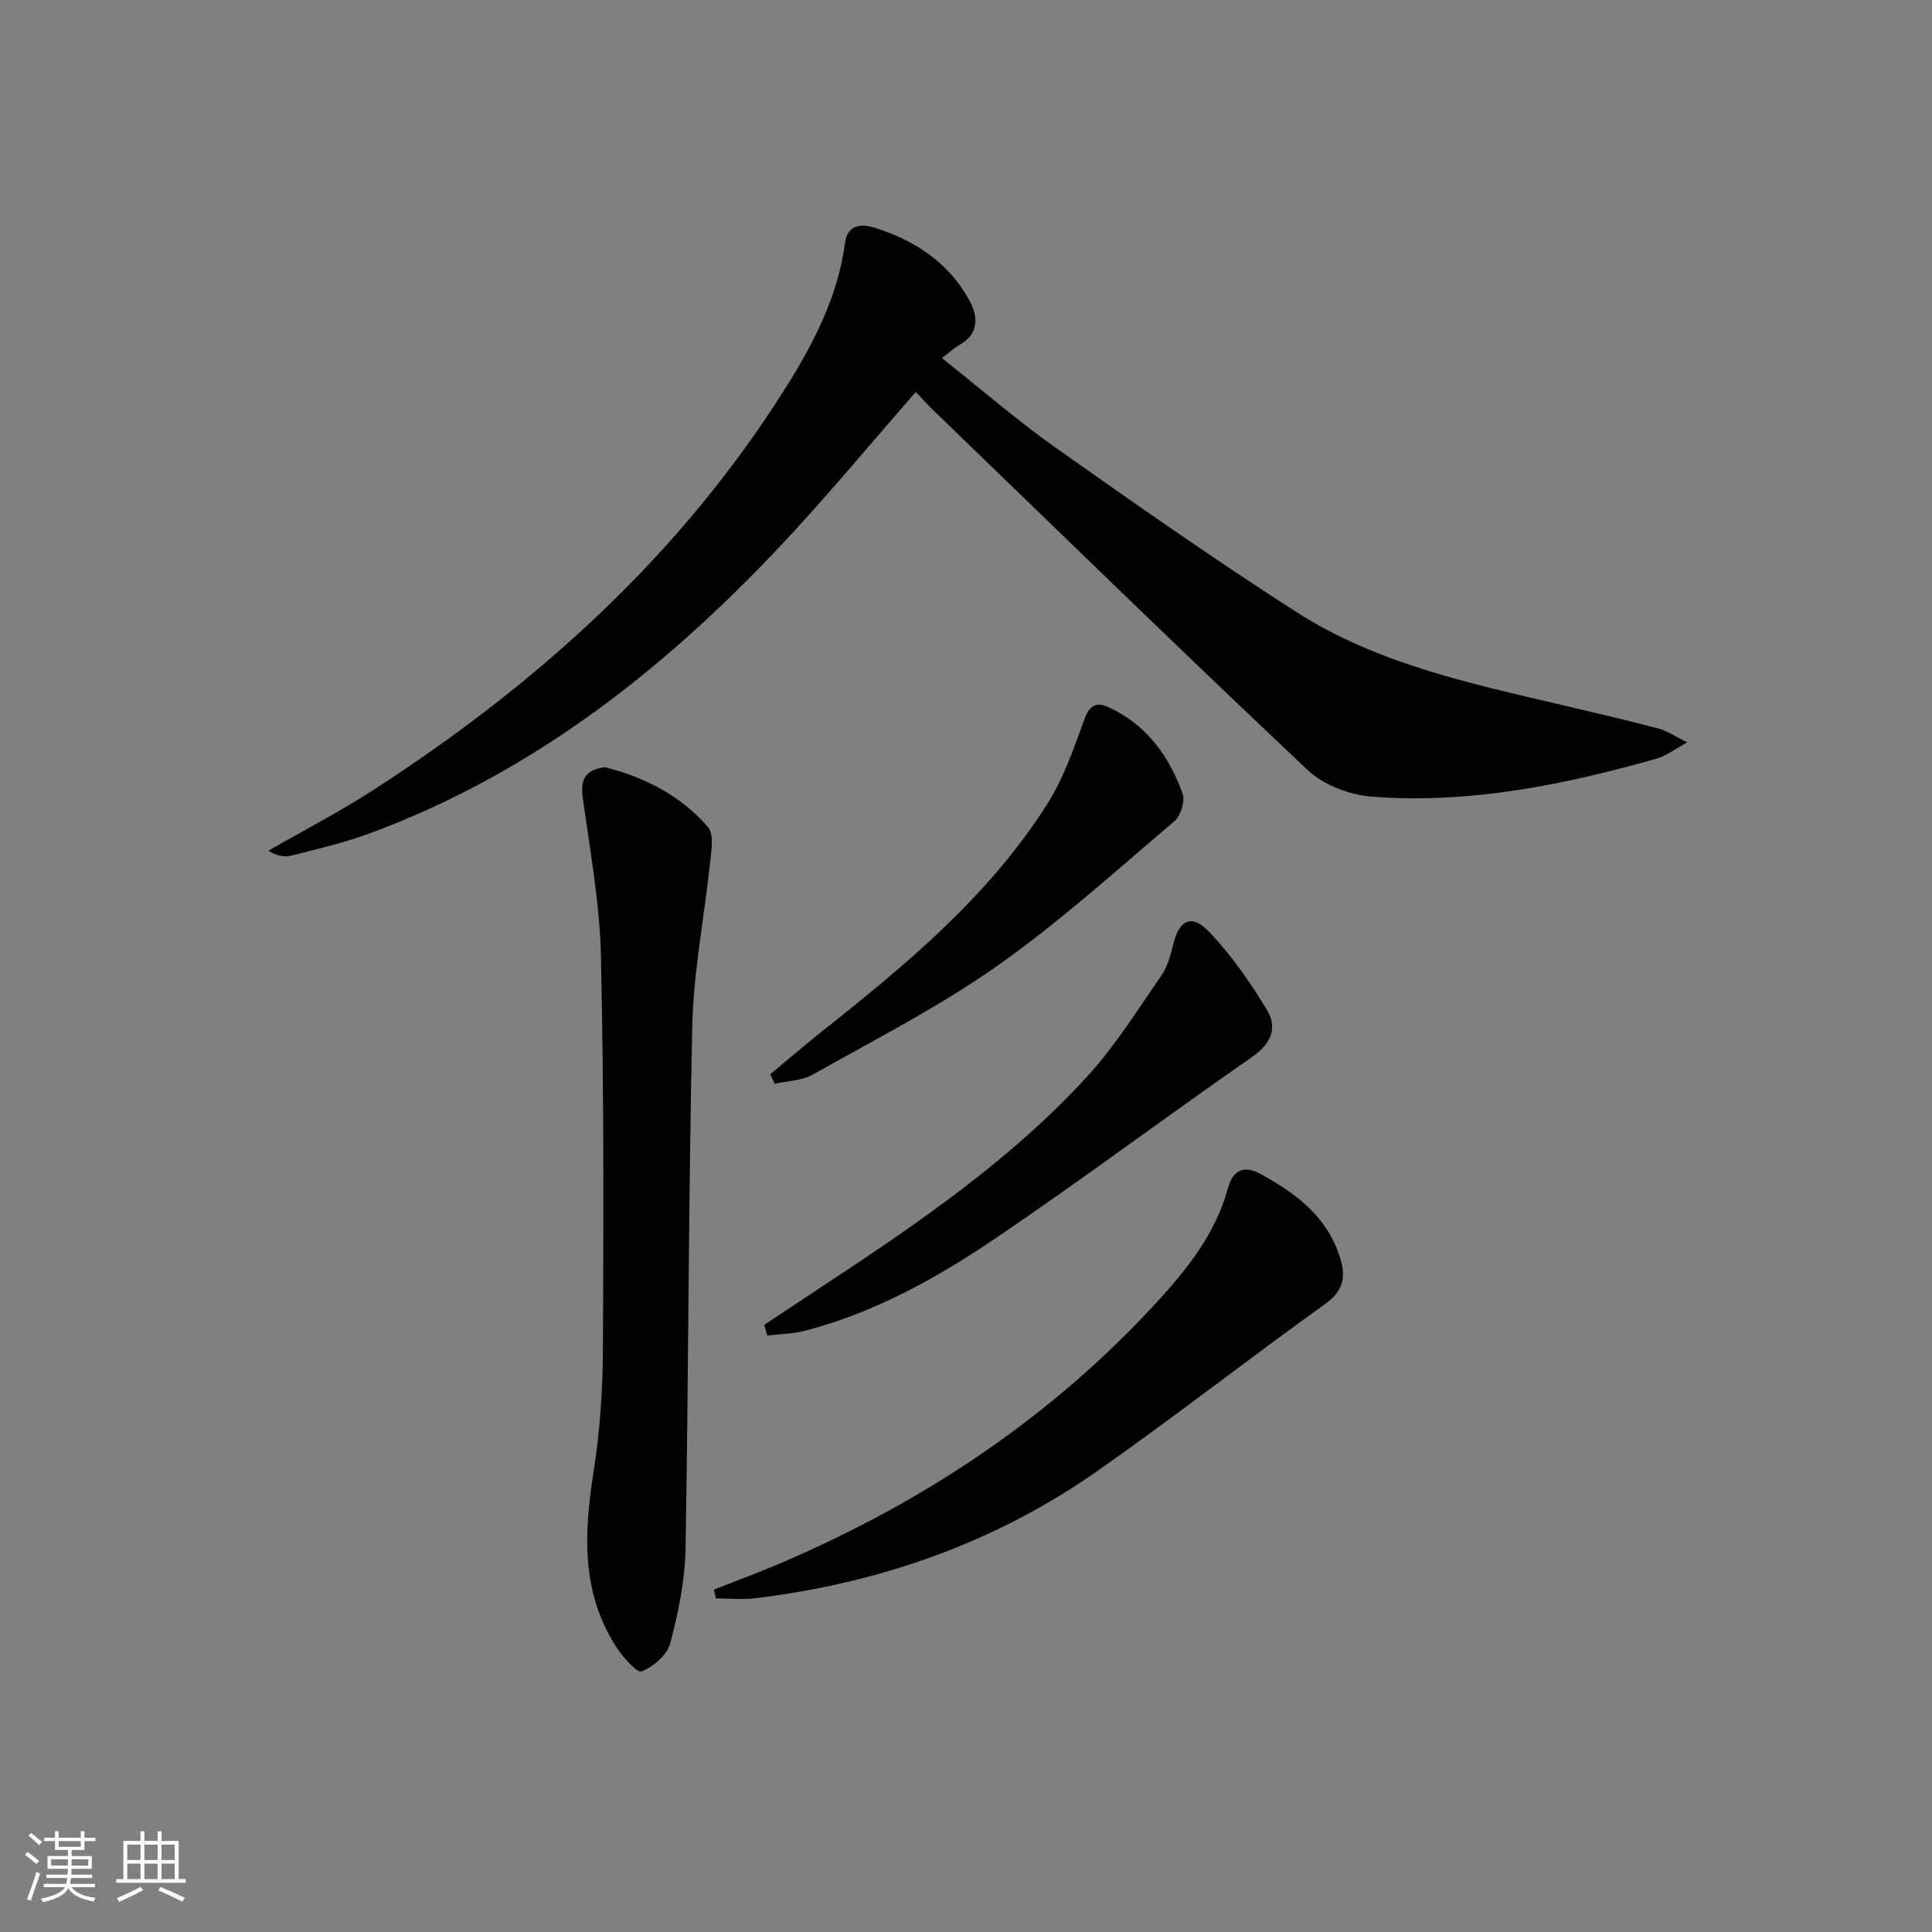
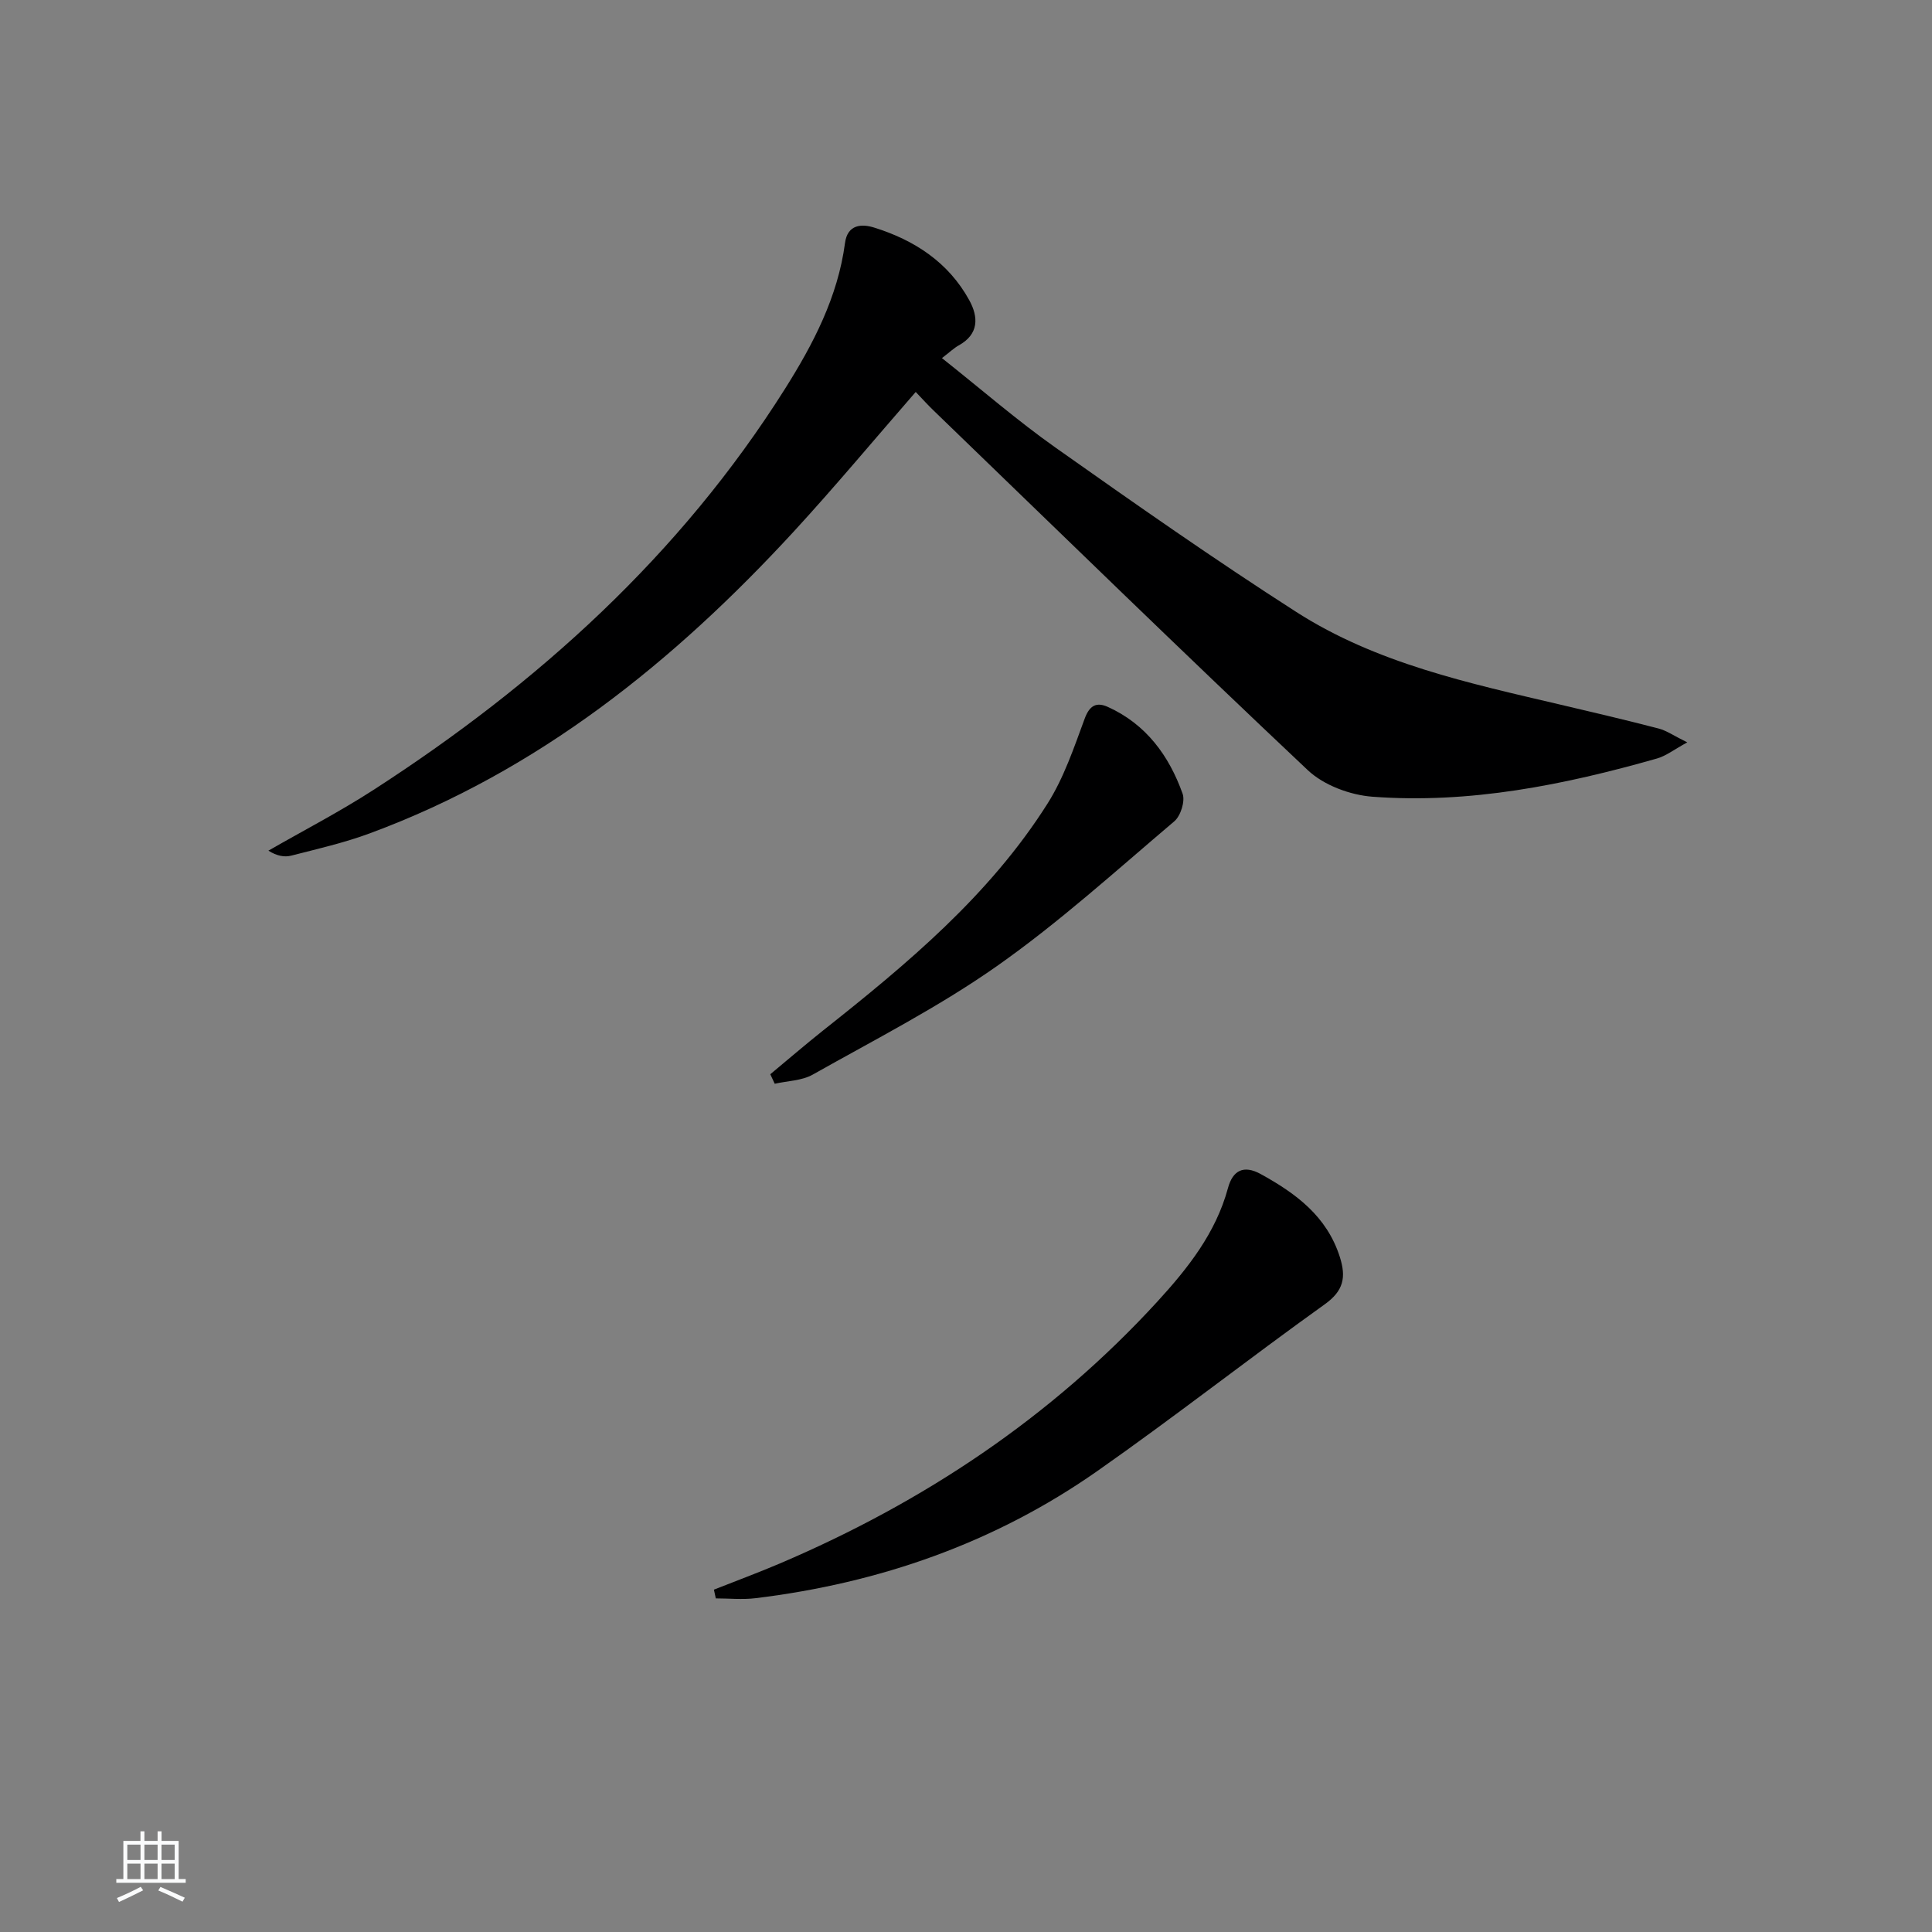
<svg xmlns="http://www.w3.org/2000/svg" enable-background="new 0 0 400 400" viewBox="0 0 400 400">
  <rect x="0" y="0" width="400" height="400" fill="#808080" stroke="none" />
-   <path d="m5.17 384 .55-.58c.85.61 1.65 1.24 2.4 1.87l-.59.64c-.83-.73-1.62-1.38-2.36-1.93m1.22 9.53-.82-.34c.71-1.76 1.37-3.64 1.98-5.63.24.13.5.25.76.36-.6 1.67-1.24 3.54-1.92 5.61m-.5-13.5.57-.54c.56.44 1.31 1.06 2.26 1.87l-.65.64c-.67-.66-1.4-1.32-2.18-1.97m3.25.46h2.24v-1.36h.77v1.36h4.57v-1.36h.76v1.36h2.28v.69h-2.28v1.84h-2.64v1.26h4.18v2.64h-4.21c0 .45-.02.86-.05 1.21h4.32v.69h-4.38c-.04.34-.1.75-.19 1.22h5.15v.69h-4.82c.87 1.19 2.51 1.92 4.93 2.19-.17.31-.3.57-.37.76-2.77-.49-4.52-1.41-5.26-2.76-.56 1.26-2.3 2.23-5.24 2.9-.12-.24-.26-.48-.43-.72 2.73-.55 4.38-1.34 4.96-2.38h-4.38v-.69h4.65c.1-.38.17-.79.21-1.22h-4.32v-.69h4.4c.03-.34.05-.75.05-1.21h-4.2v-2.64h4.23v-1.26h-2.69v-1.84h-2.24zm1.46 4.46v1.29h3.45c.01-.4.02-.57.01-.53v-.32-.45h-3.46zm1.55-2.59h4.57v-1.19h-4.57zm6.11 2.59h-3.42v.77c-.01.19-.01.37-.02.53h3.44z" fill="#fafbfc" />
  <path d="m32.63 379.16h.82v1.98h3.54v7.89h1.46v.78h-14.37v-.78h1.46v-7.89h3.54v-1.98h.82v1.98h2.73zm-3.49 11.48.5.73c-1.61.82-3.28 1.63-5 2.42-.13-.27-.28-.55-.44-.82 1.75-.73 3.4-1.5 4.94-2.33m-2.78-5.55h2.73v-3.18h-2.73zm0 3.95h2.73v-3.2h-2.73zm3.54-3.95h2.73v-3.18h-2.73zm0 3.95h2.73v-3.2h-2.73zm7.89 4.68c-1.84-.92-3.51-1.7-5.02-2.32l.45-.73c1.89.8 3.57 1.55 5.04 2.23zm-1.62-11.81h-2.73v3.18h2.73zm-2.73 7.13h2.73v-3.2h-2.73z" fill="#fafbfc" />
  <g fill="#000001">
    <path d="m189.59 81.15c-8.6 9.87-16.7 19.6-25.25 28.9-24.85 26.99-52.91 49.6-87.79 62.49-5.27 1.95-10.8 3.21-16.25 4.61-1.42.37-3.02.05-4.73-1.03 7.29-4.19 14.79-8.07 21.84-12.63 33.93-21.93 63.41-48.55 85.11-82.98 5.84-9.26 10.95-19.04 12.43-30.2.52-3.93 3.54-3.97 6.01-3.2 8.34 2.59 15.41 7.19 19.72 15.05 1.91 3.48 2.02 7.03-2.2 9.36-1 .56-1.85 1.39-3.46 2.62 8.25 6.55 15.61 12.95 23.54 18.55 16.42 11.6 32.9 23.16 49.82 34.01 16.62 10.66 35.79 14.75 54.73 19.2 6.77 1.59 13.55 3.18 20.28 4.93 1.68.44 3.19 1.52 5.94 2.87-2.74 1.49-4.4 2.81-6.27 3.34-19.26 5.48-38.81 9.42-58.93 7.91-4.61-.35-10.04-2.37-13.35-5.48-26.04-24.54-51.65-49.52-77.39-74.38-1.19-1.13-2.3-2.37-3.8-3.94z" />
-     <path d="m125.22 158.83c8.12 2.06 15.68 5.82 21.36 12.41 1.24 1.44.72 4.71.47 7.08-1.19 11.36-3.46 22.68-3.72 34.05-.81 36.12-.76 72.26-1.4 108.39-.12 6.54-1.5 13.16-3.18 19.52-.63 2.38-3.49 4.78-5.9 5.78-.92.38-3.85-2.92-5.19-4.98-7.42-11.38-6.75-23.78-4.74-36.55 1.31-8.34 1.87-16.88 1.91-25.33.13-27.15.21-54.31-.42-81.45-.25-10.88-2.27-21.73-3.75-32.55-.5-3.7.37-5.81 4.56-6.37z" />
    <path d="m147.81 329.12c4.55-1.8 9.14-3.5 13.63-5.41 29.79-12.7 56.22-30.27 78.18-54.23 6.31-6.89 12.1-14.19 14.62-23.51.98-3.63 3.22-4.84 6.75-2.91 7.29 4.01 13.74 8.74 16.42 17.22 1.31 4.15.79 6.95-3.12 9.75-15.83 11.33-31.17 23.37-47.11 34.54-21.23 14.88-45.09 23.2-70.77 26.32-2.7.33-5.47.04-8.21.04-.12-.6-.25-1.2-.39-1.81z" />
-     <path d="m158.23 274.29c4.37-2.9 8.74-5.8 13.12-8.69 19.19-12.65 38.14-25.68 53.75-42.73 5.79-6.33 10.4-13.76 15.32-20.85 1.28-1.84 1.94-4.21 2.47-6.44 1.21-5.12 3.84-6.48 7.48-2.64 4.59 4.85 8.51 10.47 11.97 16.22 2.18 3.62.85 6.93-3.09 9.66-17.73 12.32-35.03 25.27-52.9 37.4-12.24 8.3-25.2 15.53-39.71 19.31-2.51.65-5.19.66-7.8.97-.2-.73-.41-1.47-.61-2.21z" />
    <path d="m159.48 222.41c3.64-3.02 7.22-6.11 10.92-9.05 17.4-13.78 34.45-27.97 46.47-46.97 3.39-5.35 5.48-11.59 7.7-17.6 1.03-2.8 2.48-3.48 4.82-2.42 7.9 3.58 12.65 10.09 15.46 17.97.55 1.55-.41 4.6-1.73 5.71-12.06 10.22-23.82 20.9-36.72 29.97-12.03 8.46-25.28 15.22-38.14 22.47-2.26 1.27-5.22 1.29-7.86 1.89-.3-.65-.61-1.31-.92-1.97z" />
  </g>
</svg>